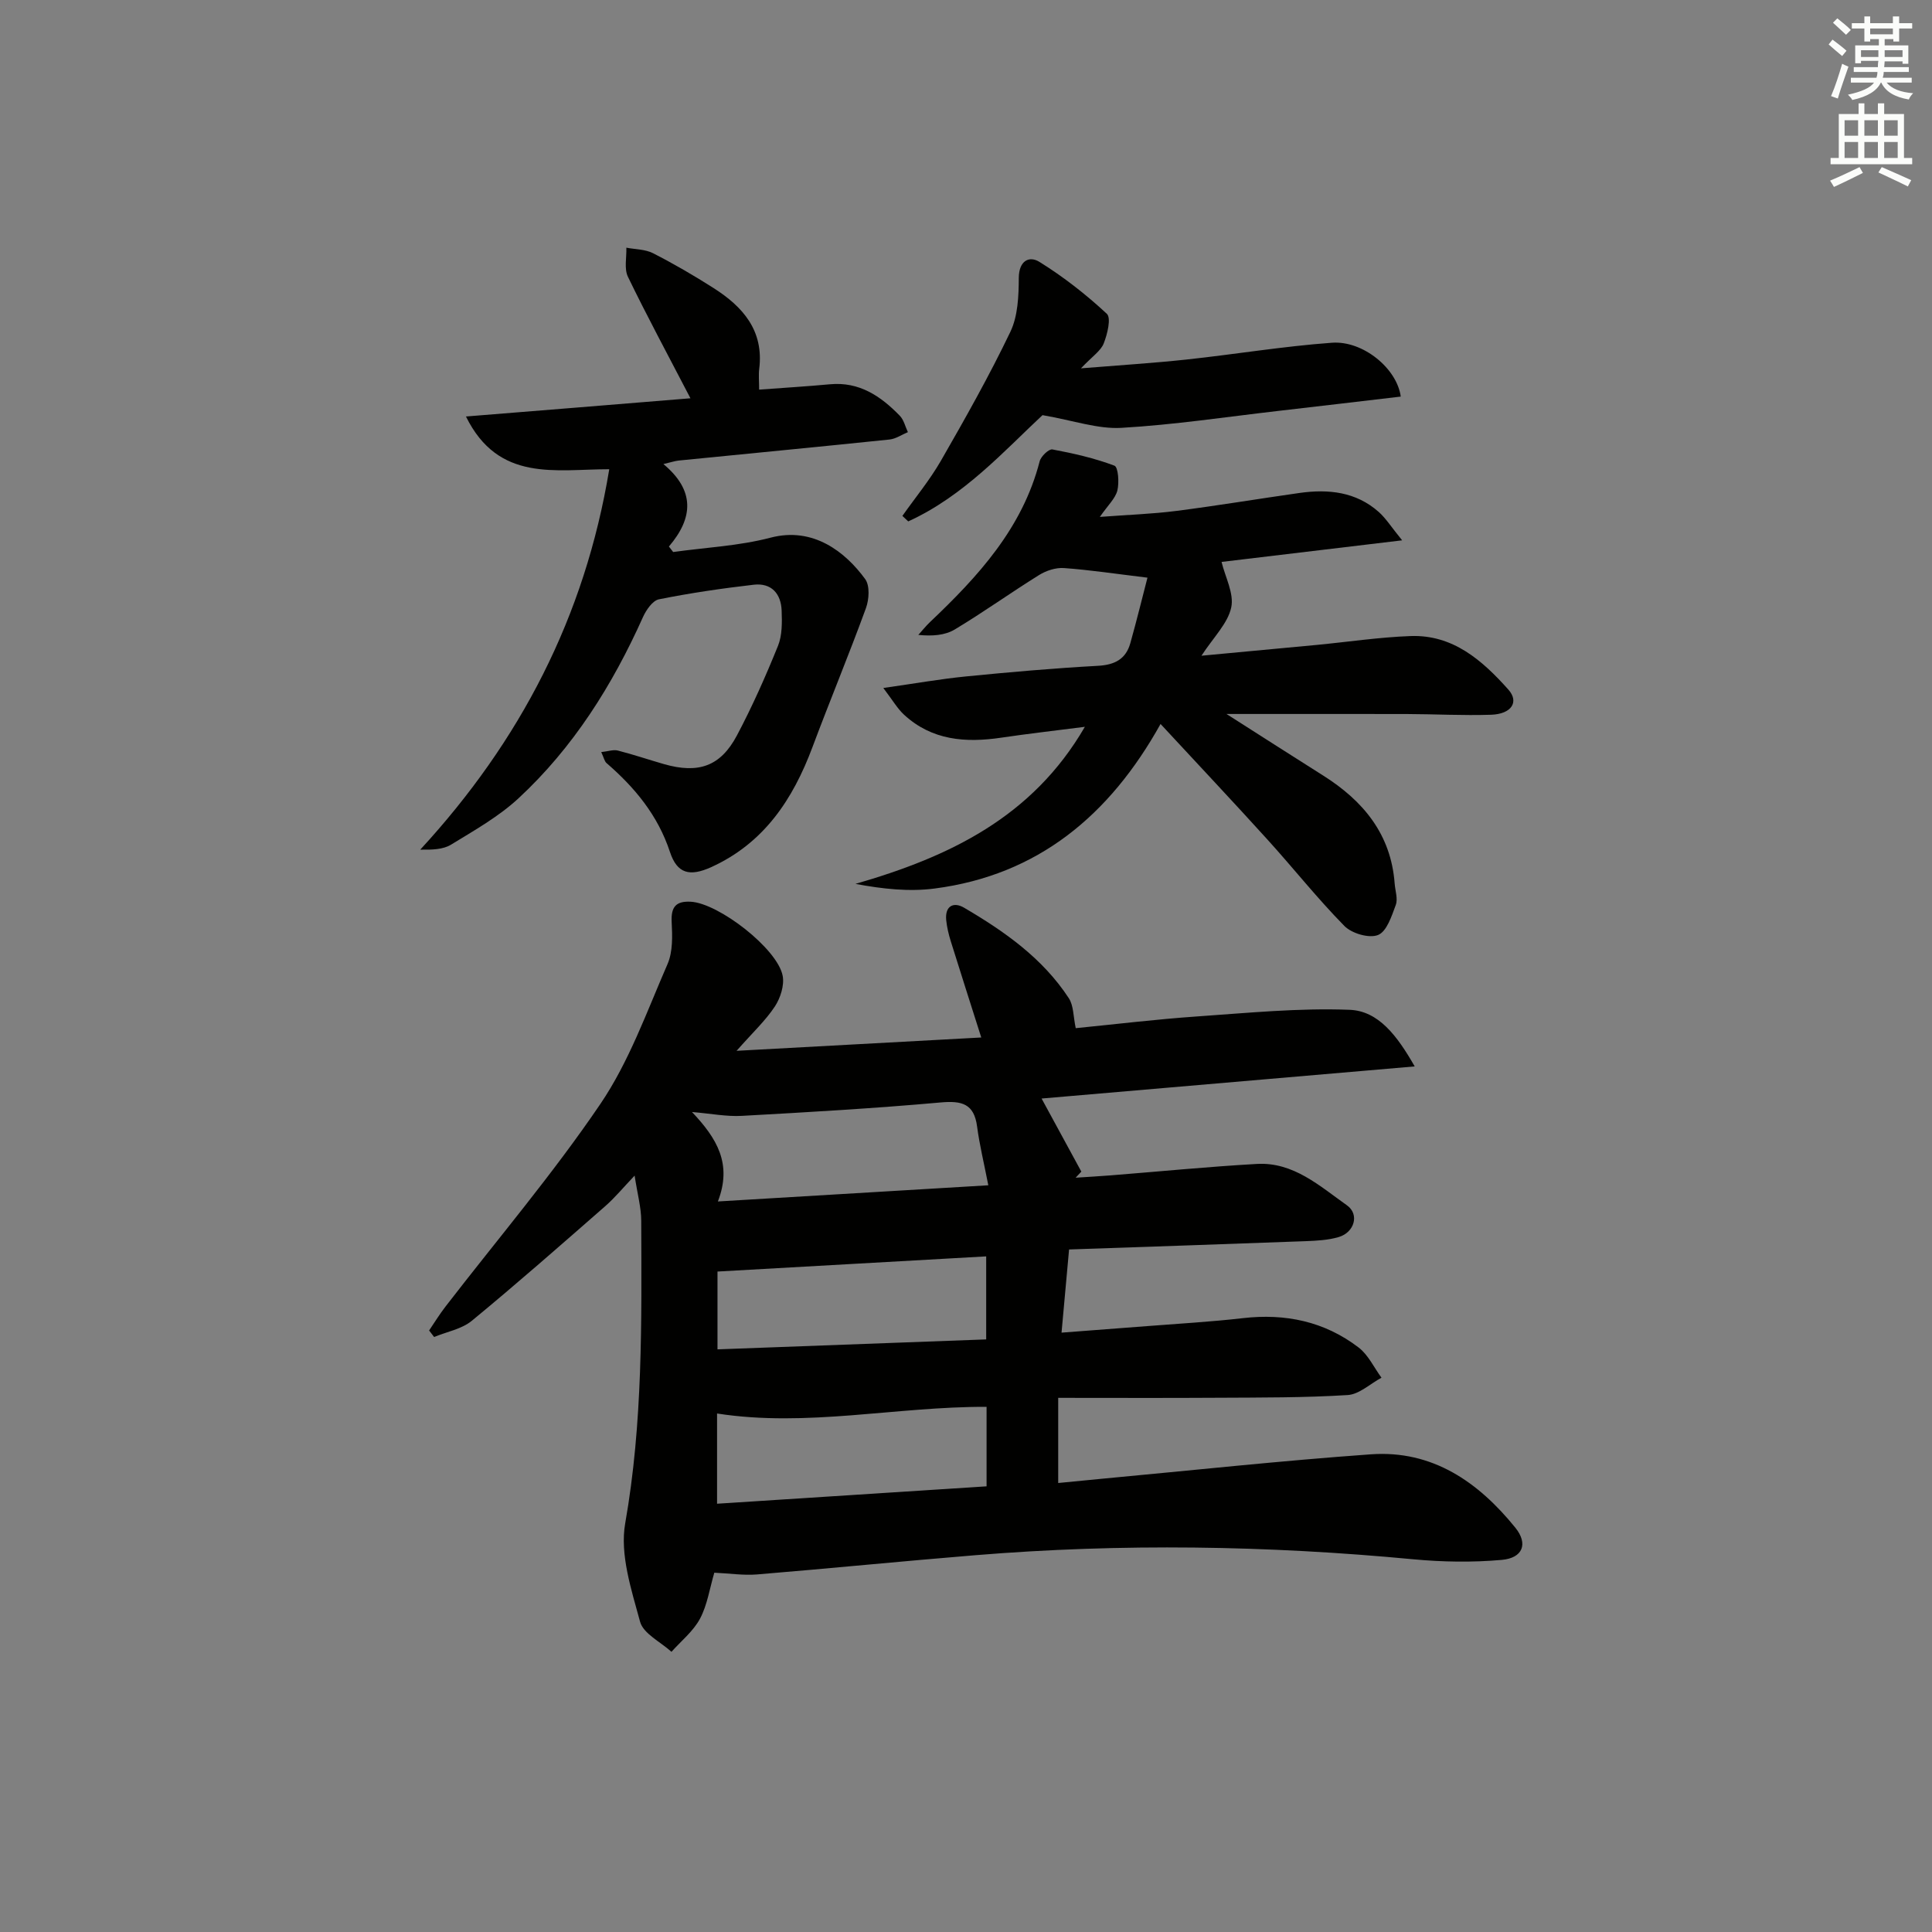
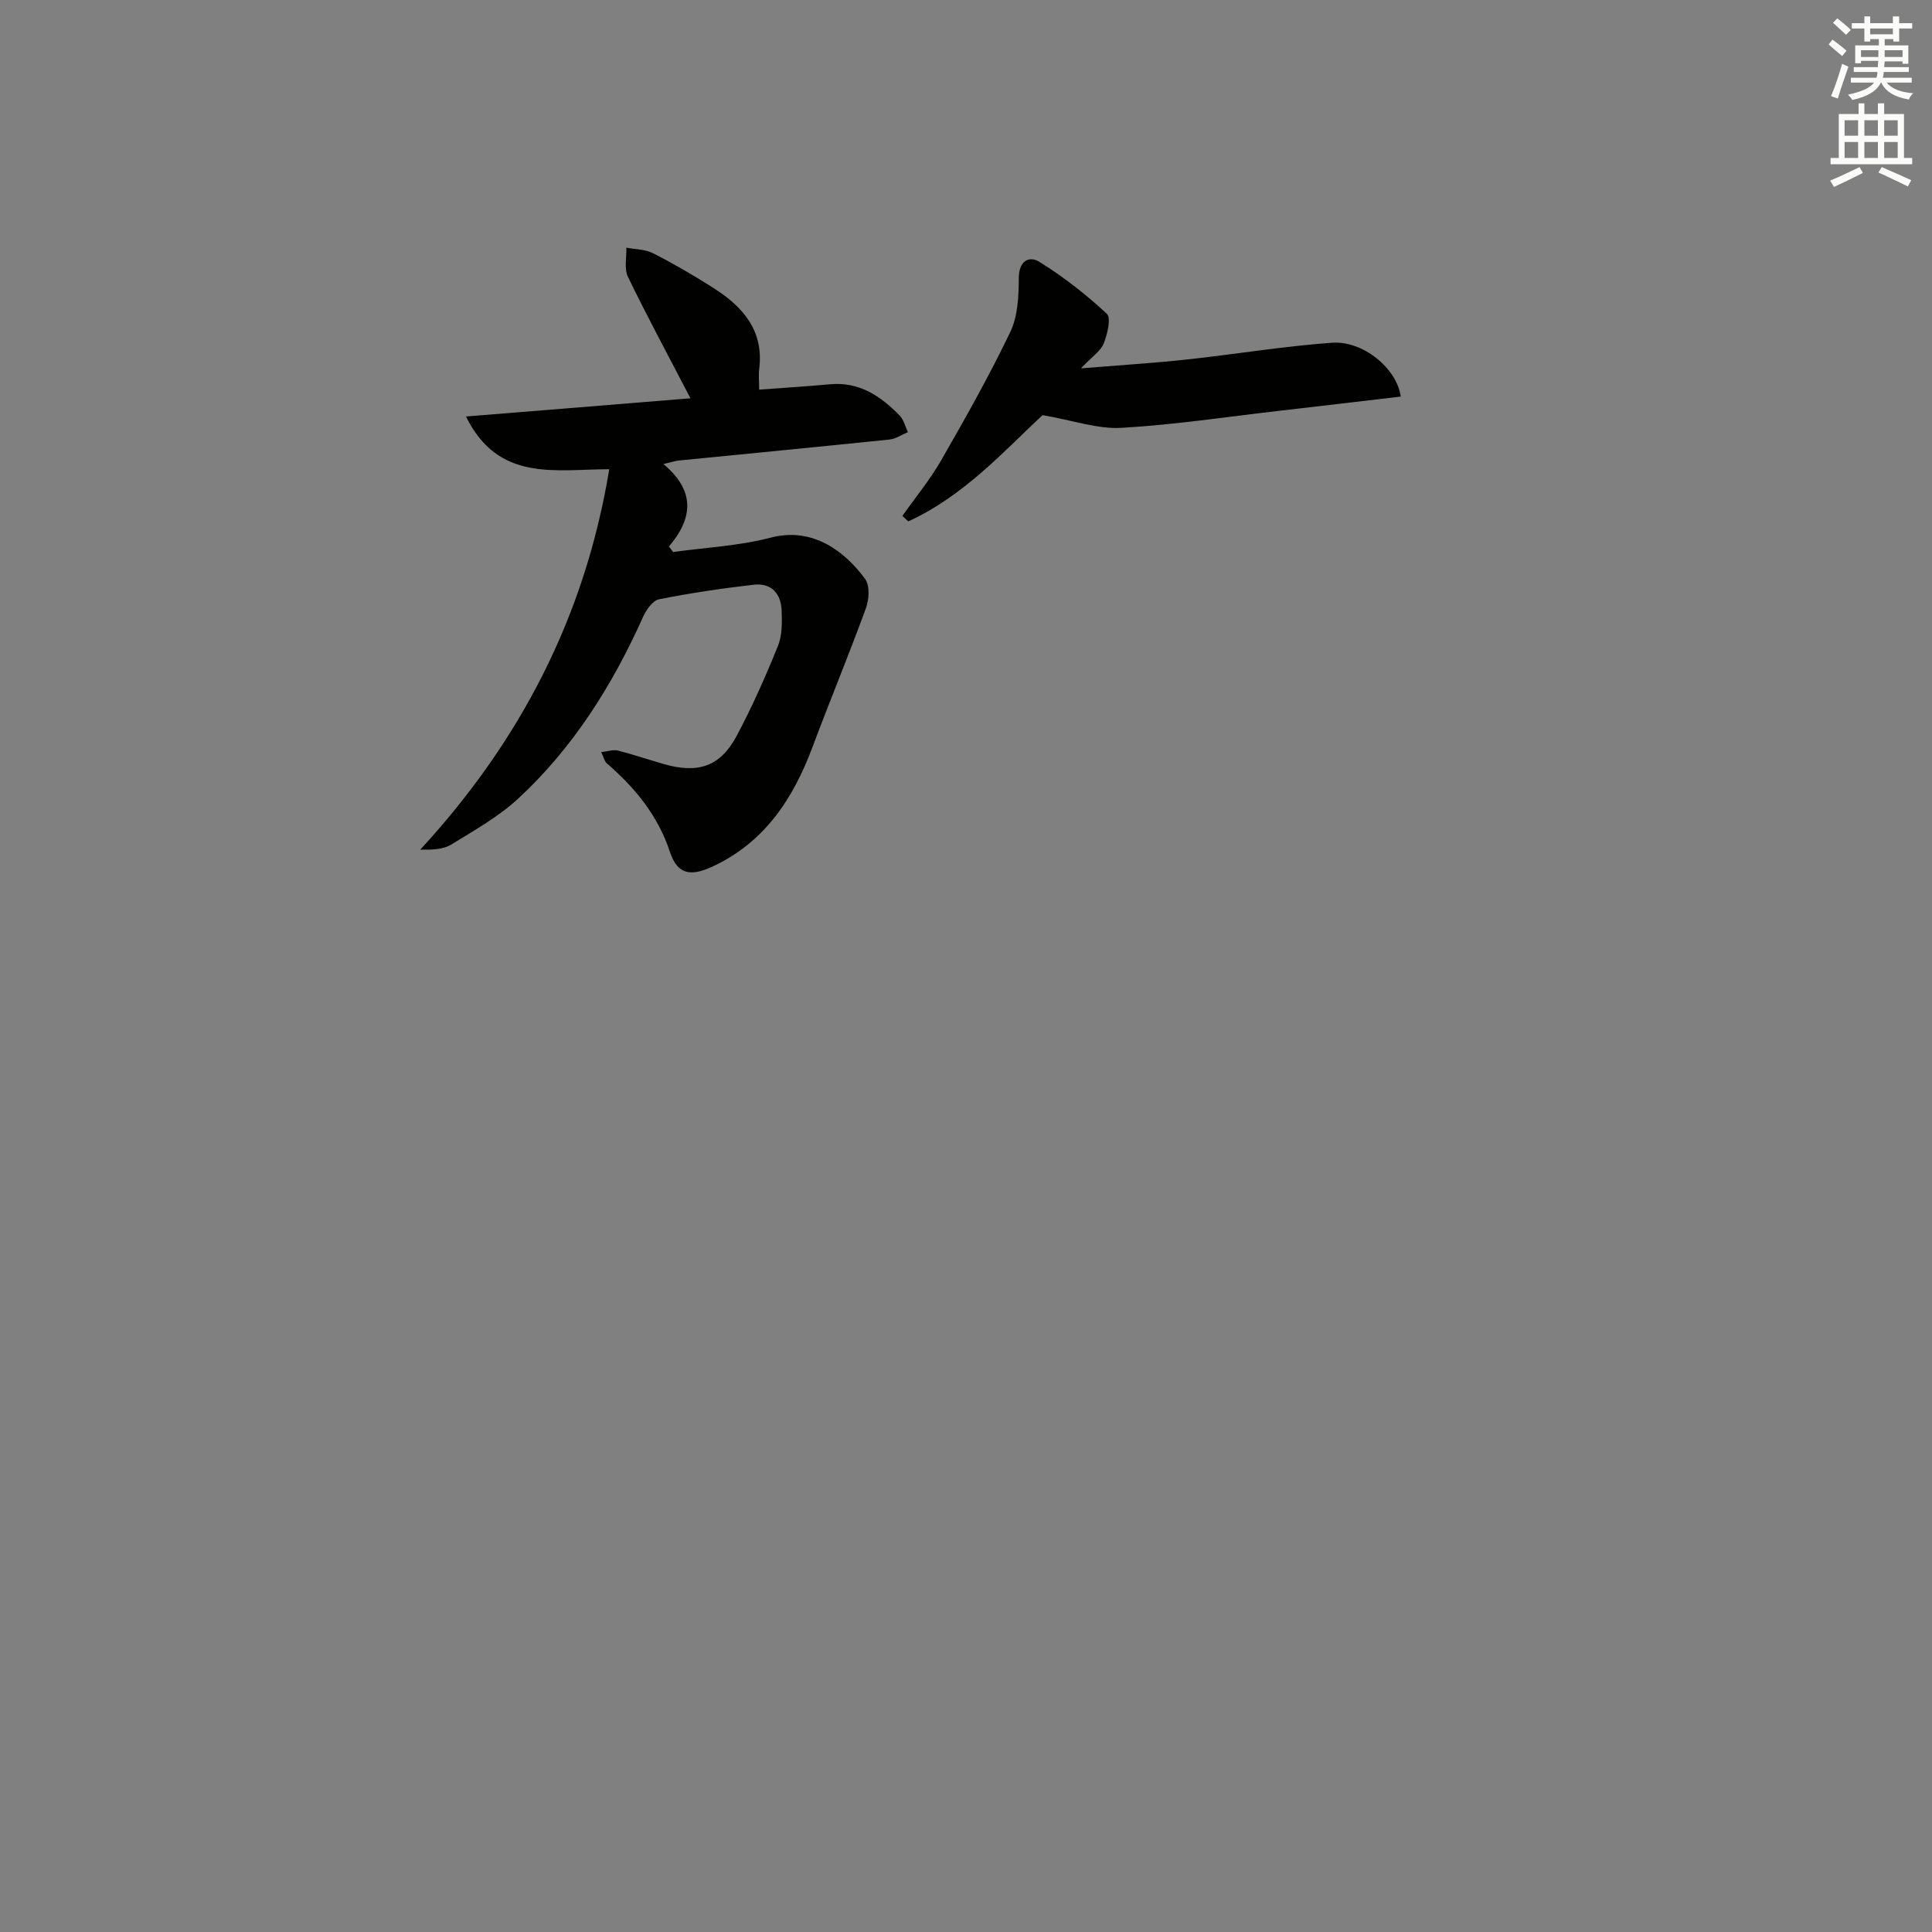
<svg xmlns="http://www.w3.org/2000/svg" enable-background="new 0 0 400 400" viewBox="0 0 400 400">
  <rect x="0" y="0" width="400" height="400" fill="#808080" stroke="none" />
  <g fill="#010100">
-     <path d="m147.89 325.61c-.97 3.29-1.45 6.68-2.96 9.52-1.39 2.6-3.89 4.6-5.91 6.86-2.25-2.05-5.82-3.75-6.5-6.23-1.8-6.63-4.21-13.92-3.08-20.36 3.67-20.83 3.39-41.72 3.32-62.65-.01-2.76-.78-5.51-1.37-9.35-2.36 2.47-4.08 4.58-6.11 6.35-9.12 7.98-18.23 15.99-27.59 23.7-2.1 1.73-5.18 2.27-7.81 3.36-.35-.45-.7-.9-1.04-1.35 1.12-1.65 2.17-3.36 3.39-4.94 10.76-13.95 22.21-27.42 32.08-41.97 5.95-8.77 9.62-19.14 13.9-28.96 1.11-2.56 1-5.81.85-8.72-.15-3.09.87-4.33 3.92-4.18 5.78.28 18.04 9.75 19.07 15.37.36 1.98-.48 4.58-1.63 6.33-1.9 2.88-4.49 5.29-7.92 9.17 17.62-.96 33.83-1.84 50.66-2.76-2.26-7.13-4.32-13.53-6.32-19.95-.44-1.42-.79-2.89-.94-4.36-.28-2.92 1.52-3.84 3.7-2.56 8.36 4.9 16.28 10.46 21.69 18.74 1 1.53.91 3.76 1.43 6.2 8.31-.82 16.65-1.84 25.03-2.42 10.55-.73 21.15-1.79 31.67-1.38 5.97.23 9.83 5.33 13.48 11.72-26.6 2.29-52.13 4.49-77.25 6.65 3.09 5.67 5.66 10.4 8.23 15.13-.39.42-.79.84-1.18 1.26 2.41-.16 4.81-.29 7.22-.48 10.1-.8 20.19-1.8 30.31-2.37 7.56-.43 13 4.58 18.63 8.56 2.65 1.87 1.56 5.6-1.67 6.57-2.18.65-4.57.77-6.87.86-16.25.61-32.5 1.15-48.98 1.72-.54 5.94-1.02 11.17-1.56 17.22 6.29-.48 11.99-.9 17.68-1.35 6.62-.52 13.26-.89 19.85-1.65 8.82-1.02 16.93.68 23.98 6.08 2 1.53 3.18 4.14 4.73 6.25-2.33 1.25-4.6 3.44-6.99 3.59-8.97.56-17.97.51-26.96.56-10.78.07-21.55.02-32.98.02v17.63c3.35-.32 6.25-.62 9.15-.89 18.53-1.72 37.04-3.73 55.6-5.05 12.73-.9 22.24 5.73 29.9 15.2 2.69 3.33 1.55 6.27-2.83 6.66-6.06.54-12.26.44-18.33-.13-30.21-2.86-60.42-3.32-90.67-.84-15.06 1.23-30.1 2.74-45.17 3.98-2.78.23-5.61-.21-8.85-.36zm56.37-34.34c-18.79-.07-37.16 4.28-55.8 1.38v18.68c18.76-1.21 37.19-2.4 55.8-3.6 0-5.8 0-11.04 0-16.46zm-.08-13.96c0-6.22 0-11.59 0-17.19-18.68 1.05-36.94 2.09-55.63 3.14v16.11c18.55-.69 36.87-1.37 55.63-2.06zm-55.55-28.56c19.02-1.14 37.12-2.22 55.99-3.35-.93-4.76-1.83-8.42-2.32-12.14-.62-4.76-3.16-5.4-7.54-5.01-13.71 1.23-27.46 2.02-41.21 2.78-3.12.17-6.28-.46-10.28-.8 5.19 5.48 8.36 10.75 5.36 18.52z" />
-     <path d="m290.3 111.87c-13.55 1.62-25.65 3.07-37.39 4.47.76 3.15 2.63 6.57 2 9.44-.72 3.31-3.66 6.14-6.16 9.98 8.59-.8 16.25-1.51 23.9-2.24 6.45-.62 12.88-1.59 19.35-1.83 8.8-.34 14.89 5.03 20.28 11.07 2.3 2.57.65 5.08-3.56 5.22-5.82.19-11.65-.13-17.48-.15-11.95-.03-23.89-.01-37.31-.01 7.5 4.78 13.74 8.79 20.02 12.75 8.3 5.24 14.04 12.15 14.8 22.36.11 1.49.7 3.15.23 4.43-.85 2.3-1.87 5.5-3.67 6.22-1.84.74-5.43-.31-6.96-1.86-5.59-5.68-10.56-11.97-15.93-17.89-7.03-7.76-14.22-15.39-22.14-23.94-10.55 18.96-25.44 31.3-46.78 34.07-5.27.69-10.7.1-16.39-.96 19.39-5.6 36.62-13.76 47.5-32.52-6.25.8-11.8 1.43-17.33 2.25-7.37 1.09-14.33.57-20.11-4.76-1.38-1.27-2.35-2.99-4.29-5.53 6.48-.92 11.77-1.86 17.1-2.39 9.09-.9 18.21-1.7 27.33-2.2 3.48-.19 5.78-1.38 6.71-4.68 1.35-4.8 2.53-9.64 3.55-13.57-6.64-.8-11.96-1.61-17.3-1.99-1.68-.12-3.67.53-5.13 1.44-5.89 3.66-11.54 7.72-17.49 11.29-2.01 1.2-4.62 1.4-7.52 1.11.8-.88 1.54-1.82 2.4-2.64 9.97-9.46 19.15-19.43 22.72-33.3.26-1.03 1.91-2.6 2.64-2.46 4.35.81 8.72 1.81 12.84 3.36.79.3 1.01 3.5.61 5.14-.41 1.64-1.92 3.01-3.63 5.47 5.81-.44 10.81-.6 15.75-1.23 8.55-1.09 17.06-2.52 25.6-3.73 5.97-.84 11.69-.25 16.41 3.95 1.47 1.31 2.58 3.1 4.83 5.86z" />
    <path d="m142.95 82.46c-4.78-9.2-9.05-17.1-12.95-25.17-.8-1.67-.25-3.99-.32-6.01 1.86.36 3.92.32 5.53 1.15 4.29 2.19 8.47 4.62 12.53 7.21 6.06 3.86 10.43 8.8 9.45 16.72-.16 1.27-.02 2.58-.02 4.31 5.19-.39 9.93-.67 14.66-1.11 6.08-.57 10.52 2.46 14.46 6.51.84.86 1.13 2.25 1.68 3.4-1.28.53-2.51 1.4-3.83 1.53-14.53 1.51-29.08 2.9-43.61 4.35-.77.08-1.53.34-3.18.73 6.55 5.44 6.22 11.13 1.14 17.07.29.38.58.76.88 1.14 6.73-.94 13.63-1.26 20.16-2.97 8.84-2.32 15.5 2.96 19.6 8.58.99 1.36.81 4.22.15 6.02-3.52 9.65-7.47 19.14-11.07 28.77-4.04 10.8-10.03 19.87-20.94 24.83-4.47 2.03-7.08 1.38-8.57-3.15-2.5-7.57-7.26-13.31-13.12-18.38-.43-.37-.55-1.1-1.1-2.28 1.43-.15 2.5-.55 3.42-.32 3.22.82 6.37 1.89 9.56 2.81 7.14 2.04 11.71.48 15.11-5.93 3.18-6 5.95-12.24 8.5-18.54.89-2.19.85-4.88.76-7.32-.13-3.52-2.14-5.77-5.78-5.35-6.57.76-13.14 1.72-19.62 3.02-1.31.26-2.65 2.21-3.31 3.68-6.32 14.1-14.43 27.02-25.8 37.55-4.09 3.78-9.11 6.61-13.91 9.55-1.67 1.03-3.94 1.09-6.4 1.05 20.67-22.45 34.09-48.18 39.13-78.76-11.13-.01-22.93 2.75-29.67-10.92 15.75-1.26 30.96-2.5 46.48-3.77z" />
    <path d="m215.84 85.95c-7.89 7.35-16.29 16.76-27.8 22-.4-.38-.81-.76-1.21-1.14 2.69-3.81 5.69-7.44 8-11.46 5.03-8.75 10-17.56 14.36-26.66 1.56-3.26 1.72-7.4 1.74-11.15.02-3.56 2.15-4.64 4.27-3.32 4.98 3.09 9.67 6.76 13.96 10.75.93.87.11 4.22-.65 6.14-.61 1.54-2.34 2.65-4.71 5.15 8.24-.67 15.05-1.09 21.83-1.82 10.05-1.08 20.06-2.75 30.13-3.48 6.47-.47 13.48 5.36 14.25 11.15-8.38.98-16.76 1.98-25.14 2.94-10.89 1.25-21.75 2.9-32.67 3.53-4.87.29-9.85-1.5-16.36-2.63z" />
  </g>
  <path d="m378.6 9.2.8-1c.9.7 1.9 1.4 2.9 2.3l-.9 1.1c-1.1-.9-2-1.7-2.8-2.4zm.5 10.7c.9-2.1 1.6-4.3 2.3-6.7.4.2.8.4 1.3.6-.7 2.1-1.5 4.2-2.2 6.6zm.4-15.2.9-.9c1 .8 2 1.6 2.8 2.4l-1 1c-1-.9-1.9-1.8-2.7-2.5zm12.5-1.3h1.2v1.4h2.7v1.1h-2.7v2.7h-1.2v-.5h-1.8v1.3h4.9v3.8h-1.2v-.5h-3.7c0 .4-.1.9-.1 1.2h5.1v1h-5.2c0 .5-.1.9-.2 1.2h6v1h-5.2c1.1 1.3 2.9 2 5.5 2.2-.4.4-.7.8-.9 1.3-2.9-.5-4.8-1.6-5.7-3.5h-.1c-.8 1.7-2.7 2.9-5.9 3.6-.2-.4-.6-.8-.9-1.1 2.8-.6 4.6-1.4 5.4-2.5h-4.8v-1h5.3c.1-.3.2-.7.2-1.2h-4.9v-1h5c0-.4 0-.8.1-1.3h-3.6v.5h-1.2v-3.7h4.9v-1.3h-1.8v.5h-1.2v-2.7h-2.6v-1.1h2.6v-1.4h1.2v1.4h4.7v-1.4zm-6.7 8.4h3.6c0-.4 0-.9 0-1.4h-3.6zm1.9-4.7h4.7v-1.2h-4.7zm6.7 3.3h-3.7v1.4h3.7z" fill="#fbfcfa" />
  <path d="m384.7 21.4h1.3v2.2h2.8v-2.2h1.3v2.2h4.1v9.1h1.7v1.3h-16.9v-1.3h1.7v-9.1h4.1v-2.2zm.3 13.2.7 1.2c-1.8.9-3.8 1.9-6 2.9-.2-.4-.5-.8-.8-1.3 2.4-1 4.4-2 6.1-2.8zm-3.1-6.5h2.8v-3.2h-2.8zm0 4.6h2.8v-3.3h-2.8zm4.1-4.6h2.8v-3.2h-2.8zm0 4.6h2.8v-3.3h-2.8v3.2zm3.6 1.9c2.1.9 4.1 1.8 6.1 2.7l-.7 1.3c-2.2-1.1-4.2-2-6.1-2.9zm3.3-9.7h-2.8v3.2h2.8zm-2.8 7.8h2.8v-3.3h-2.8z" fill="#fbfcfa" />
</svg>